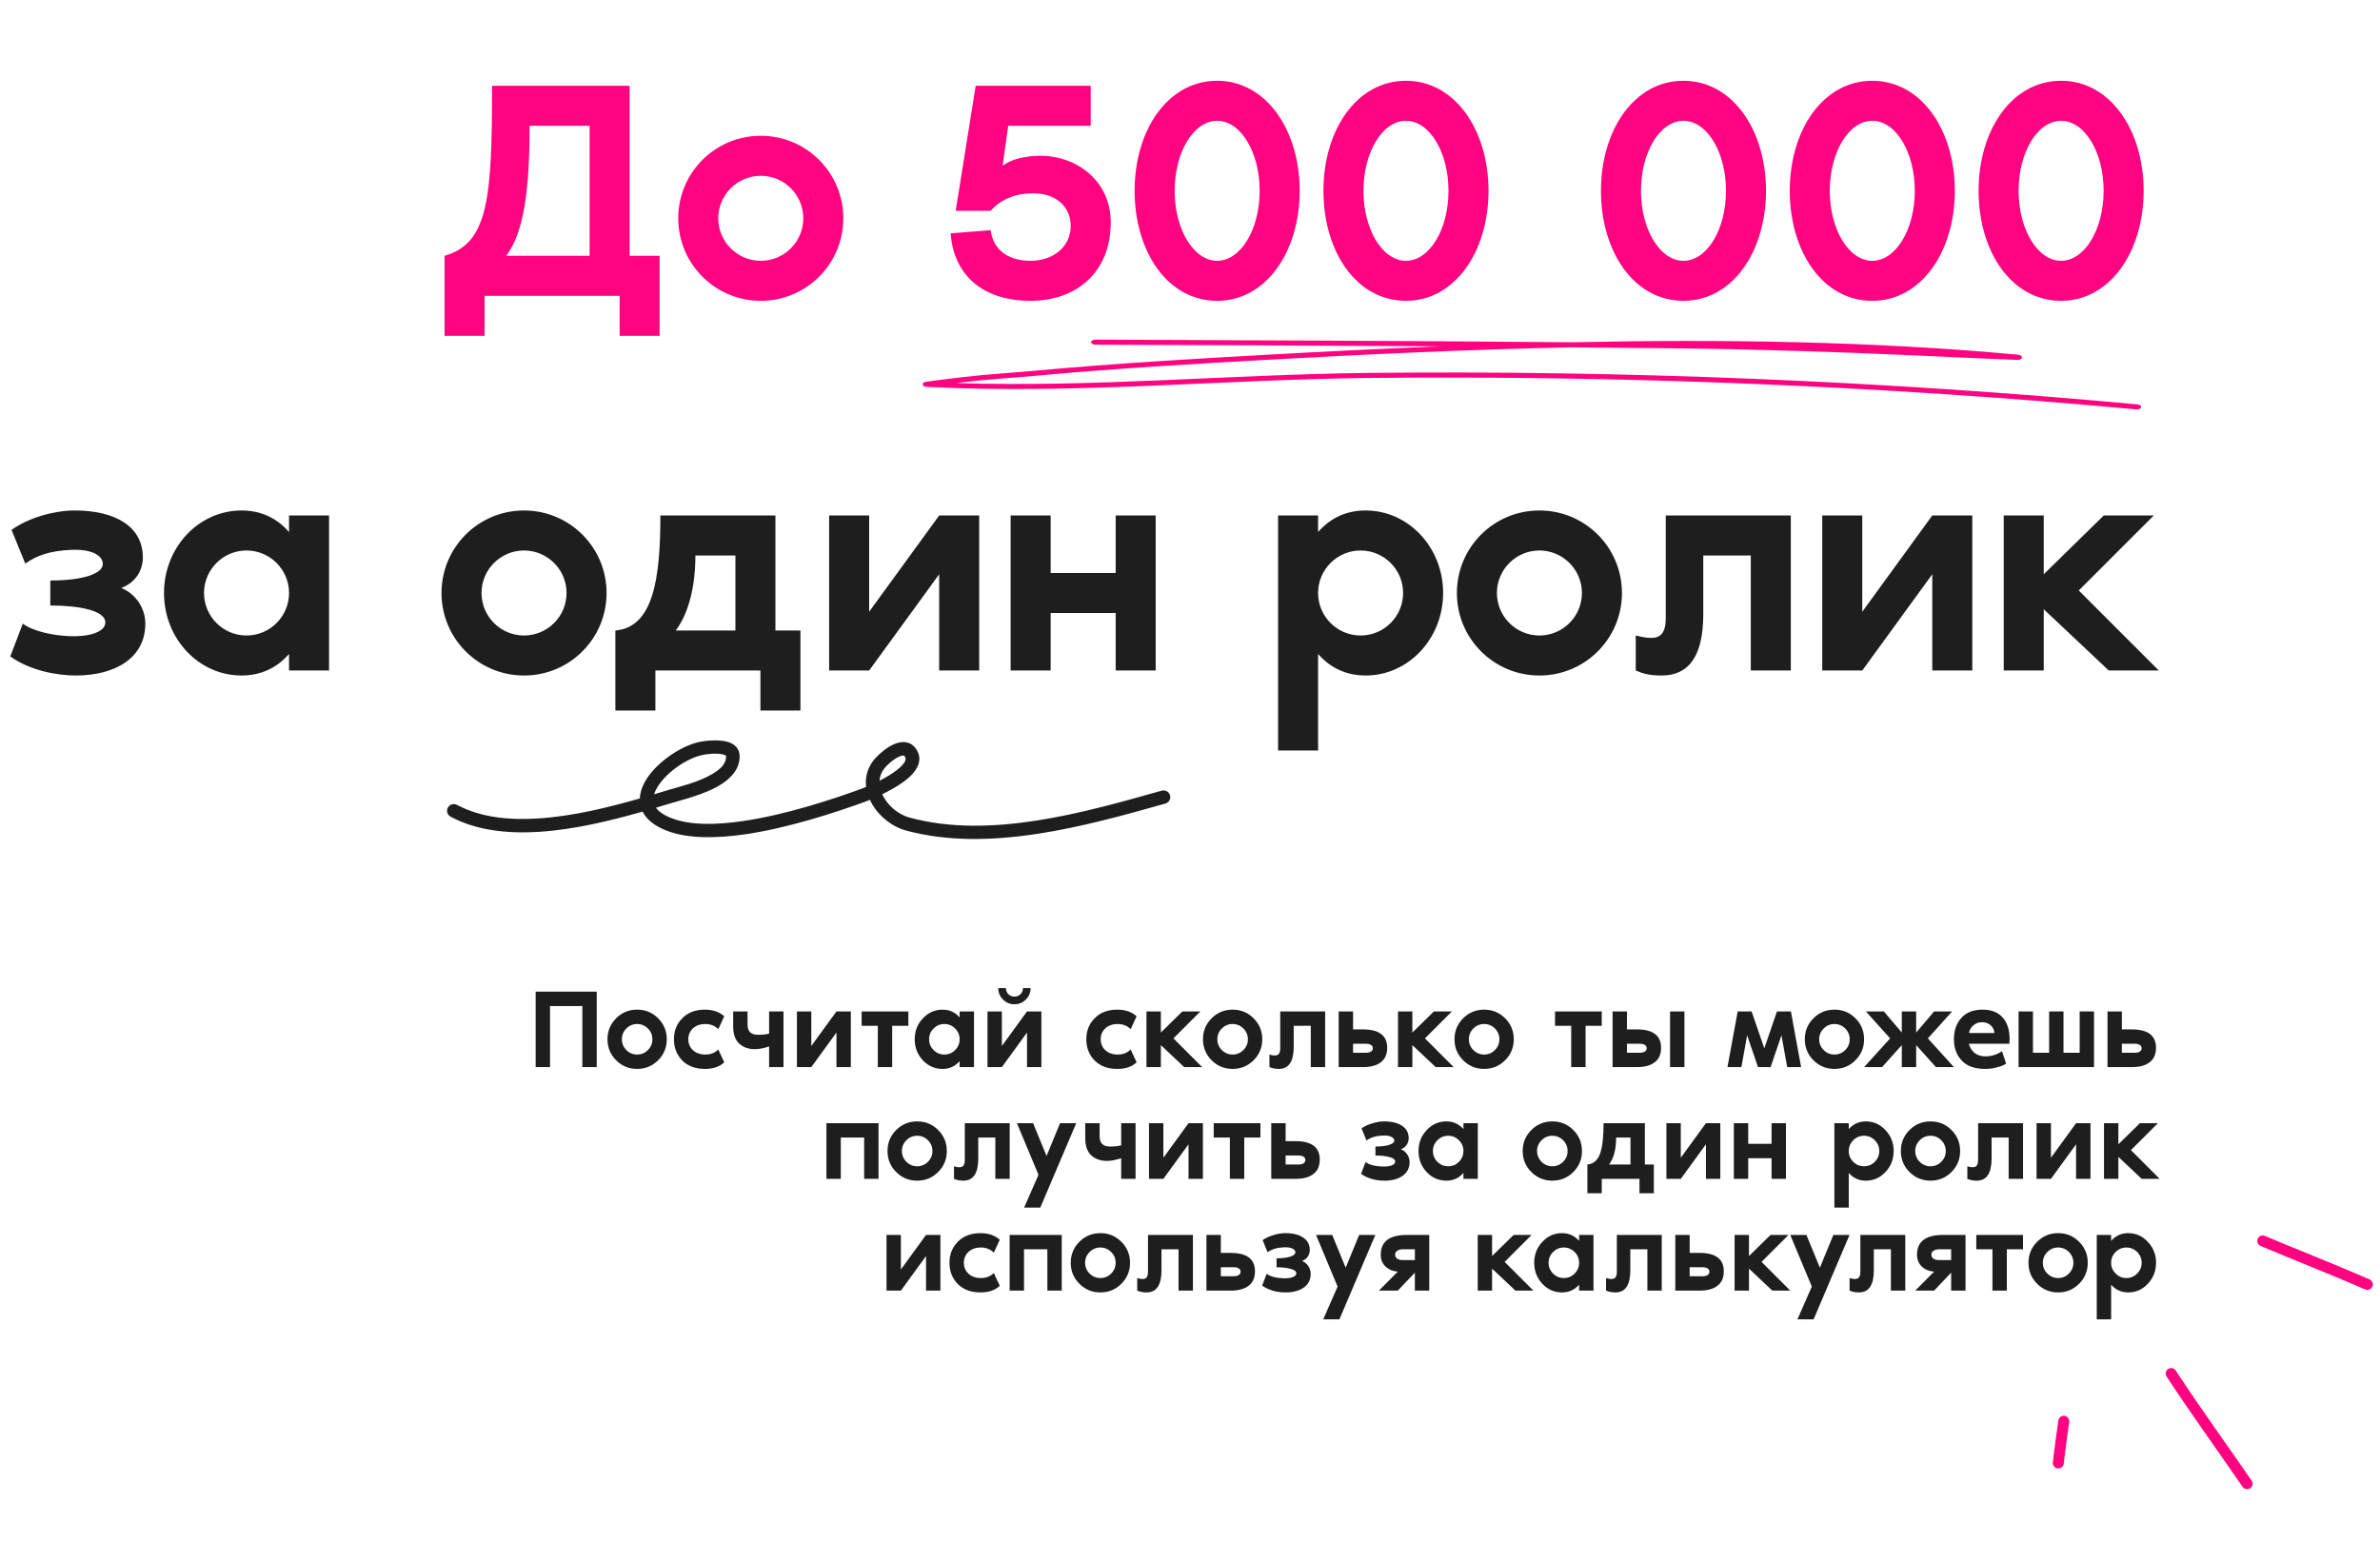
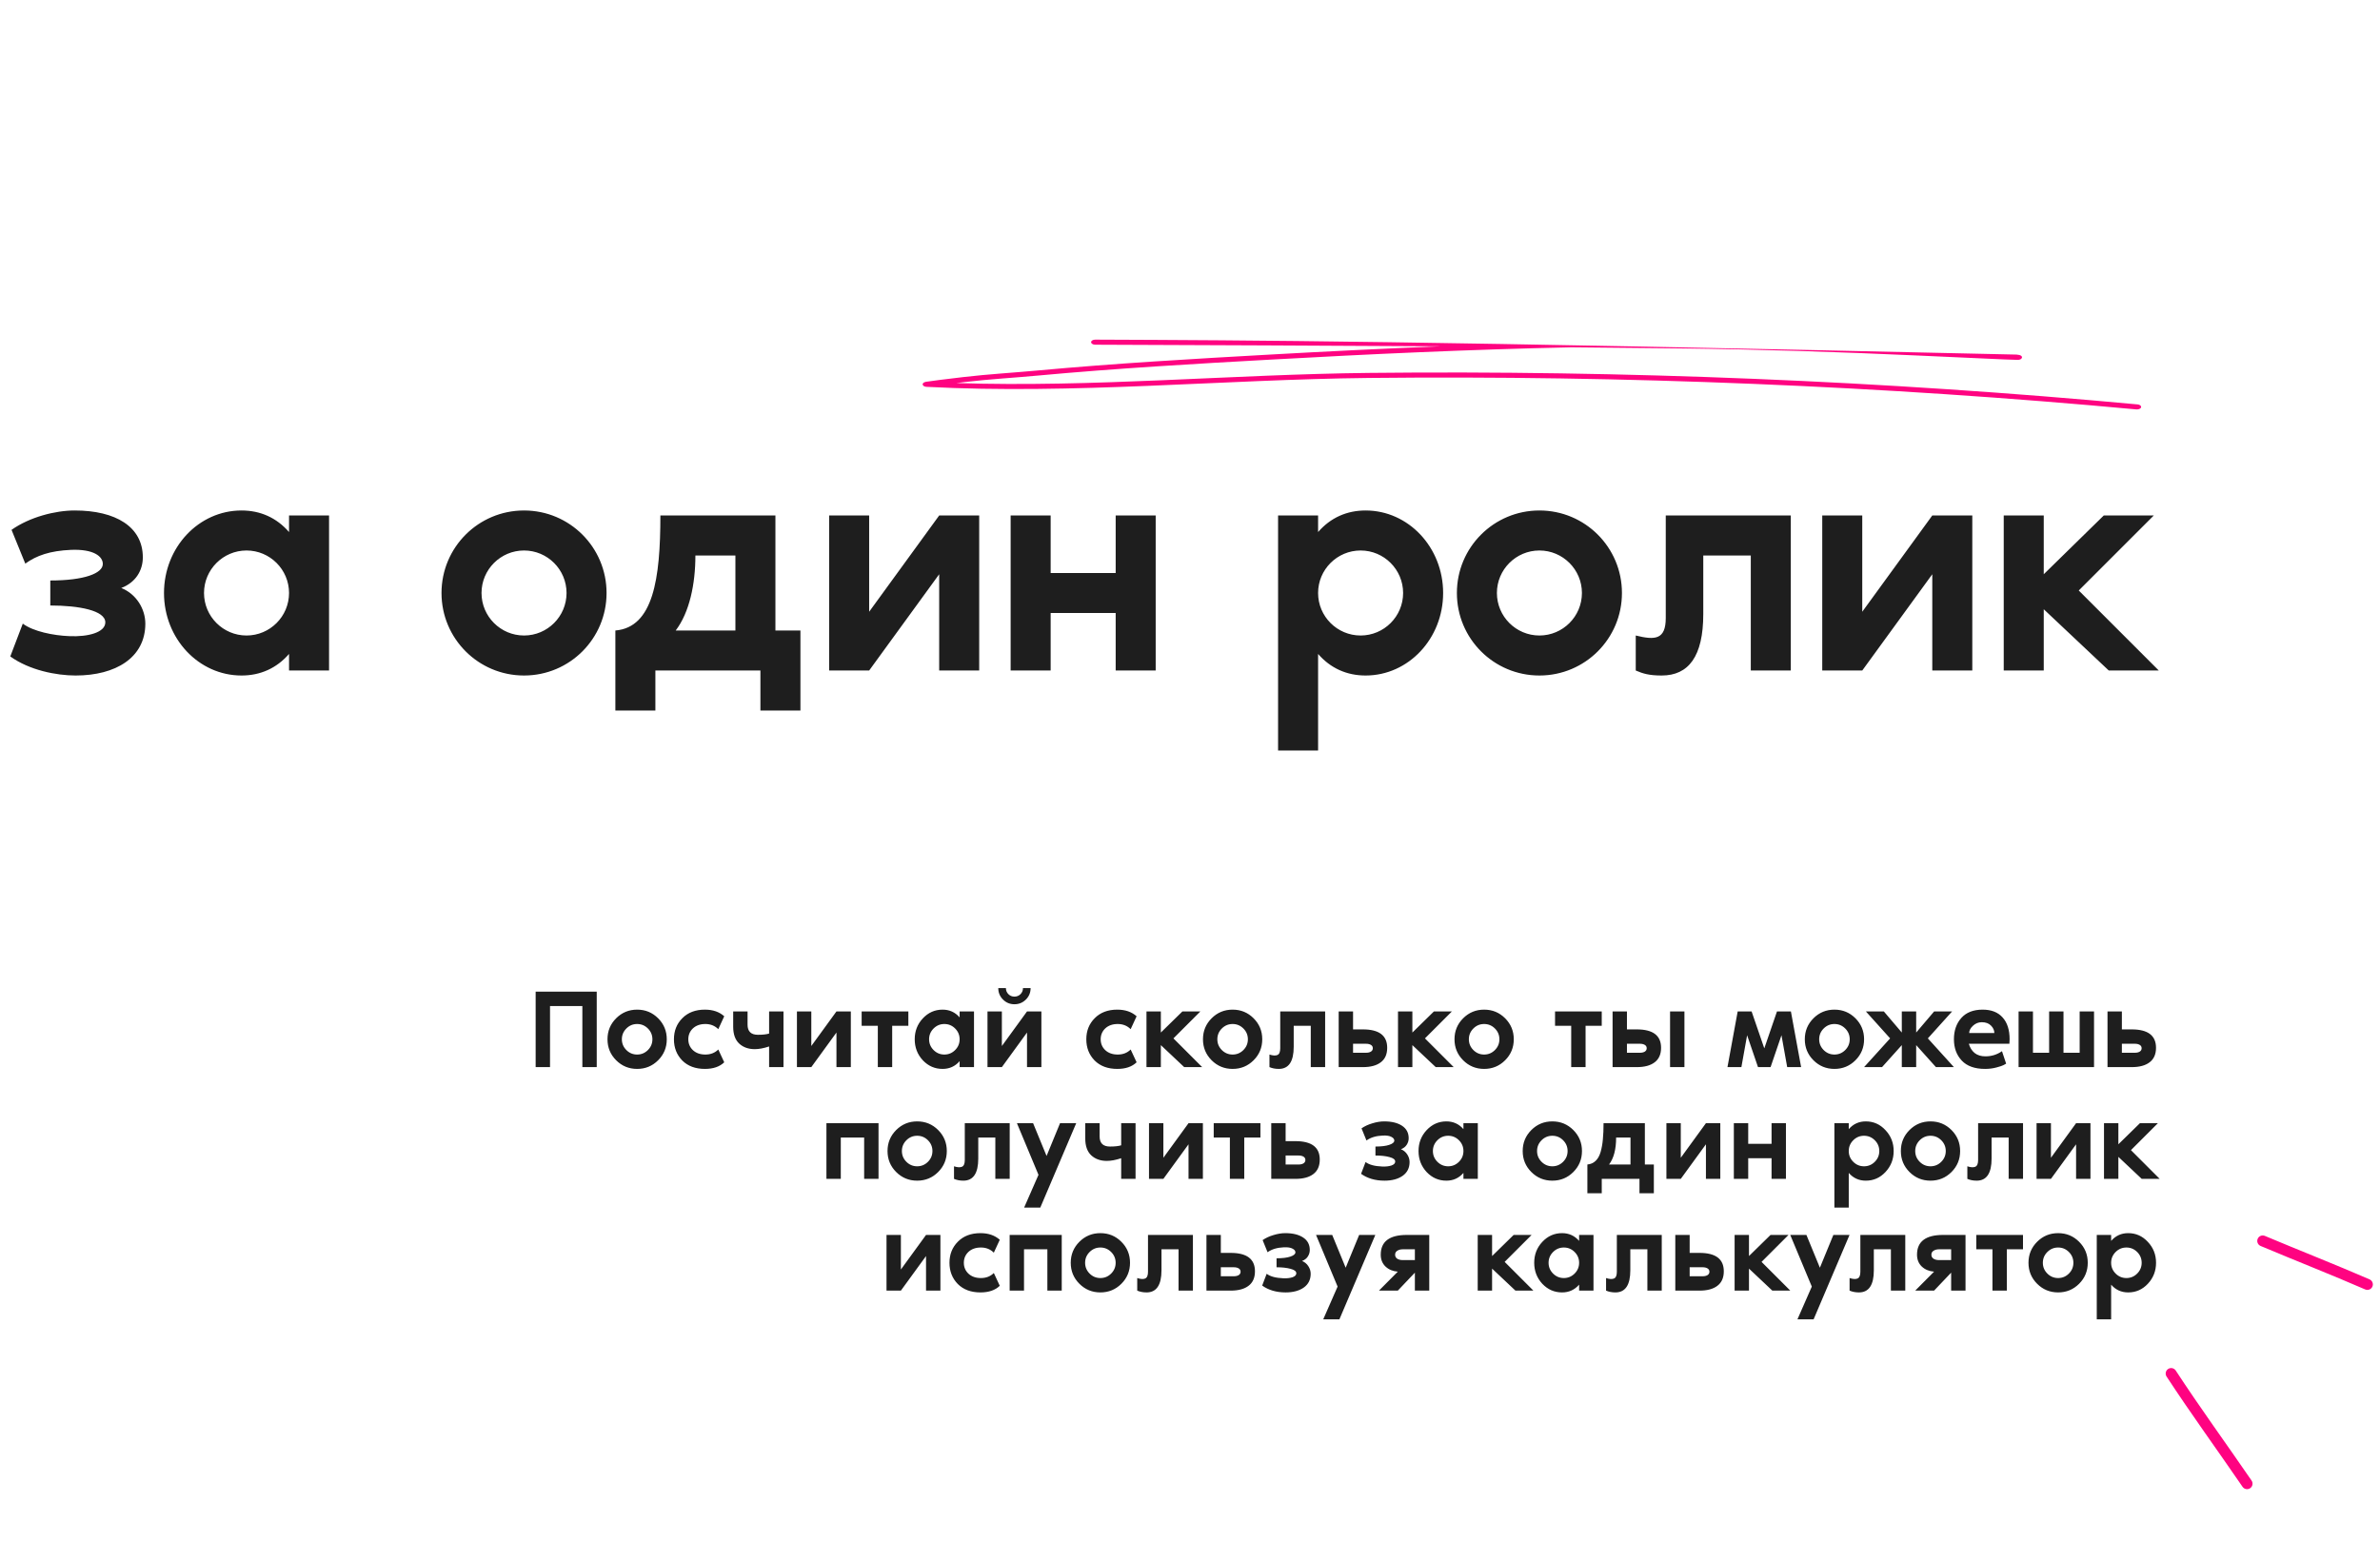
<svg xmlns="http://www.w3.org/2000/svg" width="1086" height="713" viewBox="0 0 1086 713" fill="none">
  <path d="M272.29 452.572V487H265.732V459.13H250.978V487H244.42V452.572H272.29ZM281.147 464.714C283.777 462.084 286.97 460.769 290.727 460.769C294.484 460.769 297.677 462.084 300.307 464.714C302.937 467.344 304.252 470.538 304.252 474.295C304.252 478.052 302.937 481.245 300.307 483.875C297.677 486.505 294.484 487.82 290.727 487.82C286.97 487.82 283.777 486.505 281.147 483.875C278.517 481.245 277.202 478.052 277.202 474.295C277.202 470.538 278.517 467.344 281.147 464.714ZM285.809 479.213C287.175 480.579 288.814 481.262 290.727 481.262C292.64 481.262 294.279 480.579 295.645 479.213C297.011 477.847 297.694 476.207 297.694 474.295C297.694 472.382 297.011 470.743 295.645 469.376C294.279 468.01 292.64 467.327 290.727 467.327C288.814 467.327 287.175 468.01 285.809 469.376C284.443 470.743 283.759 472.382 283.759 474.295C283.759 476.207 284.443 477.847 285.809 479.213ZM321.865 481.262C324.256 481.262 326.22 480.494 327.757 478.957L330.472 484.797C328.389 486.812 325.452 487.82 321.66 487.82C317.323 487.82 313.873 486.539 311.312 483.977C308.784 481.382 307.52 478.154 307.52 474.295C307.52 470.435 308.801 467.225 311.363 464.663C313.924 462.067 317.357 460.769 321.66 460.769C325.281 460.769 328.218 461.777 330.472 463.792L327.757 469.684C326.186 468.113 324.222 467.327 321.865 467.327C319.509 467.327 317.613 467.993 316.179 469.325C314.778 470.657 314.078 472.314 314.078 474.295C314.078 476.276 314.778 477.932 316.179 479.264C317.613 480.596 319.509 481.262 321.865 481.262ZM344.393 478.803C341.524 478.803 339.167 477.966 337.323 476.293C335.478 474.585 334.556 472.006 334.556 468.557V461.589H341.114V467.634C341.114 470.708 342.685 472.245 345.827 472.245C348.047 472.245 349.755 472.057 350.95 471.682V461.589H357.508V487H350.95V477.573C348.491 478.393 346.305 478.803 344.393 478.803ZM370.201 461.589V477.368L381.677 461.589H388.235V487H381.677V471.221L370.201 487H363.643V461.589H370.201ZM393.173 461.589H414.485V468.147H407.108V487H400.551V468.147H393.173V461.589ZM437.881 461.589H444.438V487H437.881V484.285C435.831 486.641 433.236 487.82 430.094 487.82C426.576 487.82 423.57 486.505 421.077 483.875C418.618 481.211 417.388 478.017 417.388 474.295C417.388 470.572 418.618 467.395 421.077 464.766C423.57 462.101 426.576 460.769 430.094 460.769C433.236 460.769 435.831 461.948 437.881 464.304V461.589ZM425.995 479.213C427.361 480.579 429.001 481.262 430.913 481.262C432.826 481.262 434.465 480.579 435.831 479.213C437.198 477.847 437.881 476.207 437.881 474.295C437.881 472.382 437.198 470.743 435.831 469.376C434.465 468.01 432.826 467.327 430.913 467.327C429.001 467.327 427.361 468.01 425.995 469.376C424.629 470.743 423.946 472.382 423.946 474.295C423.946 476.207 424.629 477.847 425.995 479.213ZM466.786 450.933H470.27C470.27 452.982 469.553 454.724 468.118 456.159C466.684 457.593 464.942 458.31 462.892 458.31C460.843 458.31 459.101 457.593 457.667 456.159C456.232 454.724 455.515 452.982 455.515 450.933H458.999C458.999 452.026 459.375 452.948 460.126 453.7C460.877 454.451 461.8 454.827 462.892 454.827C463.985 454.827 464.908 454.451 465.659 453.7C466.41 452.948 466.786 452.026 466.786 450.933ZM457.155 461.589V477.368L468.63 461.589H475.188V487H468.63V471.221L457.155 487H450.597V461.589H457.155ZM510.031 481.262C512.422 481.262 514.386 480.494 515.923 478.957L518.638 484.797C516.555 486.812 513.617 487.82 509.826 487.82C505.489 487.82 502.039 486.539 499.477 483.977C496.95 481.382 495.686 478.154 495.686 474.295C495.686 470.435 496.967 467.225 499.529 464.663C502.09 462.067 505.523 460.769 509.826 460.769C513.447 460.769 516.384 461.777 518.638 463.792L515.923 469.684C514.352 468.113 512.388 467.327 510.031 467.327C507.674 467.327 505.779 467.993 504.344 469.325C502.944 470.657 502.244 472.314 502.244 474.295C502.244 476.276 502.944 477.932 504.344 479.264C505.779 480.596 507.674 481.262 510.031 481.262ZM535.437 473.885L548.552 487H540.355L529.699 476.959V487H523.142V461.589H529.699V471.221L539.536 461.589H547.733L535.437 473.885ZM552.864 464.714C555.494 462.084 558.687 460.769 562.444 460.769C566.201 460.769 569.395 462.084 572.024 464.714C574.654 467.344 575.969 470.538 575.969 474.295C575.969 478.052 574.654 481.245 572.024 483.875C569.395 486.505 566.201 487.82 562.444 487.82C558.687 487.82 555.494 486.505 552.864 483.875C550.234 481.245 548.919 478.052 548.919 474.295C548.919 470.538 550.234 467.344 552.864 464.714ZM557.526 479.213C558.892 480.579 560.531 481.262 562.444 481.262C564.357 481.262 565.996 480.579 567.362 479.213C568.729 477.847 569.412 476.207 569.412 474.295C569.412 472.382 568.729 470.743 567.362 469.376C565.996 468.01 564.357 467.327 562.444 467.327C560.531 467.327 558.892 468.01 557.526 469.376C556.16 470.743 555.477 472.382 555.477 474.295C555.477 476.207 556.16 477.847 557.526 479.213ZM598.11 487V468.147H590.323V477.727C590.323 484.455 588.052 487.82 583.509 487.82C581.938 487.82 580.521 487.546 579.257 487V481.262C580.828 481.774 582.04 481.843 582.894 481.467C583.748 481.091 584.175 480.067 584.175 478.393V461.589H604.668V487H598.11ZM610.846 487V461.589H617.403V469.786H621.912C629.289 469.786 632.978 472.587 632.978 478.188C632.978 481.125 632.004 483.328 630.057 484.797C628.145 486.266 625.429 487 621.912 487H610.846ZM623.397 480.442C624.251 480.442 624.968 480.272 625.549 479.93C626.13 479.554 626.42 479.042 626.42 478.393C626.42 477.71 626.13 477.198 625.549 476.856C624.968 476.515 624.251 476.344 623.397 476.344H617.403V480.442H623.397ZM650.208 473.885L663.323 487H655.126L644.47 476.959V487H637.912V461.589H644.47V471.221L654.306 461.589H662.503L650.208 473.885ZM667.634 464.714C670.264 462.084 673.458 460.769 677.215 460.769C680.972 460.769 684.165 462.084 686.795 464.714C689.425 467.344 690.74 470.538 690.74 474.295C690.74 478.052 689.425 481.245 686.795 483.875C684.165 486.505 680.972 487.82 677.215 487.82C673.458 487.82 670.264 486.505 667.634 483.875C665.005 481.245 663.69 478.052 663.69 474.295C663.69 470.538 665.005 467.344 667.634 464.714ZM672.297 479.213C673.663 480.579 675.302 481.262 677.215 481.262C679.127 481.262 680.767 480.579 682.133 479.213C683.499 477.847 684.182 476.207 684.182 474.295C684.182 472.382 683.499 470.743 682.133 469.376C680.767 468.01 679.127 467.327 677.215 467.327C675.302 467.327 673.663 468.01 672.297 469.376C670.93 470.743 670.247 472.382 670.247 474.295C670.247 476.207 670.93 477.847 672.297 479.213ZM709.568 461.589H730.88V468.147H723.503V487H716.945V468.147H709.568V461.589ZM735.822 487V461.589H742.38V469.786H746.888C754.266 469.786 757.954 472.587 757.954 478.188C757.954 481.125 756.981 483.328 755.034 484.797C753.122 486.266 750.406 487 746.888 487H735.822ZM762.053 487V461.589H768.611V487H762.053ZM748.374 480.442C749.228 480.442 749.945 480.272 750.526 479.93C751.106 479.554 751.397 479.042 751.397 478.393C751.397 477.71 751.106 477.198 750.526 476.856C749.945 476.515 749.228 476.344 748.374 476.344H742.38V480.442H748.374ZM815.502 487L812.889 472.45L807.92 487H802.182L797.213 472.45L794.6 487H788.247L792.909 461.589H799.262L805.051 478.444L810.84 461.589H817.193L821.855 487H815.502ZM827.483 464.714C830.113 462.084 833.306 460.769 837.063 460.769C840.82 460.769 844.014 462.084 846.643 464.714C849.273 467.344 850.588 470.538 850.588 474.295C850.588 478.052 849.273 481.245 846.643 483.875C844.014 486.505 840.82 487.82 837.063 487.82C833.306 487.82 830.113 486.505 827.483 483.875C824.853 481.245 823.538 478.052 823.538 474.295C823.538 470.538 824.853 467.344 827.483 464.714ZM832.145 479.213C833.511 480.579 835.15 481.262 837.063 481.262C838.976 481.262 840.615 480.579 841.981 479.213C843.348 477.847 844.031 476.207 844.031 474.295C844.031 472.382 843.348 470.743 841.981 469.376C840.615 468.01 838.976 467.327 837.063 467.327C835.15 467.327 833.511 468.01 832.145 469.376C830.779 470.743 830.096 472.382 830.096 474.295C830.096 476.207 830.779 477.847 832.145 479.213ZM879.685 473.885L891.571 487H883.374L874.357 476.959V487H867.799V476.959L858.782 487H850.585L862.471 473.885L851.405 461.589H859.602L867.799 471.221V461.589H874.357V471.221L882.554 461.589H890.751L879.685 473.885ZM916.991 474.295C916.991 474.773 916.957 475.456 916.888 476.344H898.394C898.872 478.086 899.743 479.486 901.006 480.545C902.304 481.569 903.944 482.082 905.925 482.082C908.759 482.082 911.287 481.296 913.507 479.725L915.403 485.412C915.129 485.583 914.737 485.805 914.224 486.078C913.746 486.351 912.67 486.71 910.997 487.154C909.357 487.598 907.632 487.82 905.822 487.82C901.109 487.82 897.557 486.556 895.166 484.029C892.775 481.501 891.58 478.256 891.58 474.295C891.58 470.333 892.707 467.088 894.961 464.561C897.215 462.033 900.46 460.769 904.695 460.769C908.657 460.769 911.697 461.965 913.814 464.356C915.932 466.712 916.991 470.025 916.991 474.295ZM898.547 471.426H910.023C910.023 470.196 909.511 469.069 908.486 468.044C907.496 467.02 906.095 466.507 904.285 466.507C902.748 466.507 901.399 467.054 900.238 468.147C899.111 469.206 898.547 470.299 898.547 471.426ZM948.956 461.589H955.514V487H921.086V461.589H927.644V480.442H935.021V461.589H941.579V480.442H948.956V461.589ZM961.661 487V461.589H968.219V469.786H972.727C980.105 469.786 983.793 472.587 983.793 478.188C983.793 481.125 982.82 483.328 980.873 484.797C978.961 486.266 976.245 487 972.727 487H961.661ZM974.213 480.442C975.067 480.442 975.784 480.272 976.365 479.93C976.945 479.554 977.236 479.042 977.236 478.393C977.236 477.71 976.945 477.198 976.365 476.856C975.784 476.515 975.067 476.344 974.213 476.344H968.219V480.442H974.213ZM400.873 512.589V538H394.315V519.147H383.659V538H377.102V512.589H400.873ZM408.925 515.714C411.555 513.084 414.749 511.769 418.506 511.769C422.263 511.769 425.456 513.084 428.086 515.714C430.716 518.344 432.031 521.538 432.031 525.295C432.031 529.052 430.716 532.245 428.086 534.875C425.456 537.505 422.263 538.82 418.506 538.82C414.749 538.82 411.555 537.505 408.925 534.875C406.295 532.245 404.98 529.052 404.98 525.295C404.98 521.538 406.295 518.344 408.925 515.714ZM413.587 530.213C414.954 531.579 416.593 532.262 418.506 532.262C420.418 532.262 422.058 531.579 423.424 530.213C424.79 528.847 425.473 527.207 425.473 525.295C425.473 523.382 424.79 521.743 423.424 520.376C422.058 519.01 420.418 518.327 418.506 518.327C416.593 518.327 414.954 519.01 413.587 520.376C412.221 521.743 411.538 523.382 411.538 525.295C411.538 527.207 412.221 528.847 413.587 530.213ZM454.172 538V519.147H446.384V528.727C446.384 535.455 444.113 538.82 439.571 538.82C437.999 538.82 436.582 538.546 435.318 538V532.262C436.889 532.774 438.102 532.843 438.956 532.467C439.81 532.091 440.237 531.067 440.237 529.393V512.589H460.729V538H454.172ZM483.701 512.589H491.079L474.685 551.115H467.307L473.865 536.156L464.028 512.589H471.406L477.553 527.549L483.701 512.589ZM505.042 529.803C502.173 529.803 499.816 528.966 497.972 527.293C496.127 525.585 495.205 523.006 495.205 519.557V512.589H501.763V518.634C501.763 521.708 503.334 523.245 506.476 523.245C508.696 523.245 510.404 523.057 511.599 522.682V512.589H518.157V538H511.599V528.573C509.14 529.393 506.954 529.803 505.042 529.803ZM530.85 512.589V528.368L542.326 512.589H548.883V538H542.326V522.221L530.85 538H524.292V512.589H530.85ZM553.822 512.589H575.134V519.147H567.757V538H561.199V519.147H553.822V512.589ZM580.077 538V512.589H586.634V520.786H591.143C598.52 520.786 602.209 523.587 602.209 529.188C602.209 532.125 601.235 534.328 599.288 535.797C597.376 537.266 594.66 538 591.143 538H580.077ZM592.628 531.442C593.482 531.442 594.199 531.272 594.78 530.93C595.361 530.554 595.651 530.042 595.651 529.393C595.651 528.71 595.361 528.198 594.78 527.856C594.199 527.515 593.482 527.344 592.628 527.344H586.634V531.442H592.628ZM630.695 532.365C632.334 532.433 633.735 532.279 634.896 531.903C636.057 531.494 636.638 530.896 636.638 530.11C636.638 529.188 635.767 528.505 634.025 528.061C632.317 527.583 630.183 527.344 627.621 527.344V523.245C630.319 523.245 632.42 522.989 633.923 522.477C635.459 521.965 636.228 521.316 636.228 520.53C636.228 519.847 635.784 519.283 634.896 518.839C634.042 518.361 632.744 518.156 631.002 518.225C627.894 518.361 625.401 519.113 623.523 520.479L621.268 514.946C622.703 513.955 624.359 513.187 626.238 512.64C628.15 512.06 629.944 511.769 631.617 511.769C635.033 511.769 637.748 512.435 639.763 513.767C641.778 515.1 642.786 516.995 642.786 519.454C642.786 520.547 642.478 521.555 641.863 522.477C641.283 523.365 640.412 524.031 639.251 524.475C640.446 524.953 641.402 525.739 642.12 526.832C642.837 527.924 643.195 529.086 643.195 530.315C643.195 533.013 642.137 535.114 640.019 536.617C637.901 538.085 635.152 538.82 631.771 538.82C627.536 538.82 623.967 537.778 621.063 535.695L623.113 530.315C624.718 531.545 627.245 532.228 630.695 532.365ZM667.772 512.589H674.33V538H667.772V535.285C665.723 537.641 663.127 538.82 659.985 538.82C656.467 538.82 653.461 537.505 650.968 534.875C648.509 532.211 647.28 529.017 647.28 525.295C647.28 521.572 648.509 518.395 650.968 515.766C653.461 513.101 656.467 511.769 659.985 511.769C663.127 511.769 665.723 512.948 667.772 515.304V512.589ZM655.886 530.213C657.253 531.579 658.892 532.262 660.805 532.262C662.717 532.262 664.357 531.579 665.723 530.213C667.089 528.847 667.772 527.207 667.772 525.295C667.772 523.382 667.089 521.743 665.723 520.376C664.357 519.01 662.717 518.327 660.805 518.327C658.892 518.327 657.253 519.01 655.886 520.376C654.52 521.743 653.837 523.382 653.837 525.295C653.837 527.207 654.52 528.847 655.886 530.213ZM698.754 515.714C701.383 513.084 704.577 511.769 708.334 511.769C712.091 511.769 715.284 513.084 717.914 515.714C720.544 518.344 721.859 521.538 721.859 525.295C721.859 529.052 720.544 532.245 717.914 534.875C715.284 537.505 712.091 538.82 708.334 538.82C704.577 538.82 701.383 537.505 698.754 534.875C696.124 532.245 694.809 529.052 694.809 525.295C694.809 521.538 696.124 518.344 698.754 515.714ZM703.416 530.213C704.782 531.579 706.421 532.262 708.334 532.262C710.247 532.262 711.886 531.579 713.252 530.213C714.618 528.847 715.301 527.207 715.301 525.295C715.301 523.382 714.618 521.743 713.252 520.376C711.886 519.01 710.247 518.327 708.334 518.327C706.421 518.327 704.782 519.01 703.416 520.376C702.049 521.743 701.366 523.382 701.366 525.295C701.366 527.207 702.049 528.847 703.416 530.213ZM750.557 531.442H754.656V544.558H748.098V538H730.885V544.558H724.327V531.442C725.83 531.306 727.076 530.759 728.067 529.803C729.091 528.847 729.86 527.48 730.372 525.704C730.885 523.894 731.226 521.965 731.397 519.915C731.602 517.866 731.704 515.424 731.704 512.589H750.557V531.442ZM734.215 531.442H744V519.147H737.442C737.442 524.509 736.366 528.608 734.215 531.442ZM766.945 512.589V528.368L778.421 512.589H784.979V538H778.421V522.221L766.945 538H760.388V512.589H766.945ZM808.37 512.589H814.928V538H808.37V528.573H797.714V538H791.156V512.589H797.714V522.016H808.37V512.589ZM851.379 511.769C854.897 511.769 857.886 513.101 860.345 515.766C862.838 518.395 864.085 521.572 864.085 525.295C864.085 529.017 862.838 532.211 860.345 534.875C857.886 537.505 854.897 538.82 851.379 538.82C848.237 538.82 845.642 537.641 843.592 535.285V551.115H837.035V512.589H843.592V515.304C845.642 512.948 848.237 511.769 851.379 511.769ZM845.642 530.213C847.008 531.579 848.647 532.262 850.56 532.262C852.472 532.262 854.112 531.579 855.478 530.213C856.844 528.847 857.527 527.207 857.527 525.295C857.527 523.382 856.844 521.743 855.478 520.376C854.112 519.01 852.472 518.327 850.56 518.327C848.647 518.327 847.008 519.01 845.642 520.376C844.275 521.743 843.592 523.382 843.592 525.295C843.592 527.207 844.275 528.847 845.642 530.213ZM871.31 515.714C873.94 513.084 877.133 511.769 880.89 511.769C884.647 511.769 887.84 513.084 890.47 515.714C893.1 518.344 894.415 521.538 894.415 525.295C894.415 529.052 893.1 532.245 890.47 534.875C887.84 537.505 884.647 538.82 880.89 538.82C877.133 538.82 873.94 537.505 871.31 534.875C868.68 532.245 867.365 529.052 867.365 525.295C867.365 521.538 868.68 518.344 871.31 515.714ZM875.972 530.213C877.338 531.579 878.977 532.262 880.89 532.262C882.803 532.262 884.442 531.579 885.808 530.213C887.174 528.847 887.858 527.207 887.858 525.295C887.858 523.382 887.174 521.743 885.808 520.376C884.442 519.01 882.803 518.327 880.89 518.327C878.977 518.327 877.338 519.01 875.972 520.376C874.606 521.743 873.923 523.382 873.923 525.295C873.923 527.207 874.606 528.847 875.972 530.213ZM916.556 538V519.147H908.769V528.727C908.769 535.455 906.498 538.82 901.955 538.82C900.384 538.82 898.966 538.546 897.703 538V532.262C899.274 532.774 900.486 532.843 901.34 532.467C902.194 532.091 902.621 531.067 902.621 529.393V512.589H923.114V538H916.556ZM935.849 512.589V528.368L947.325 512.589H953.883V538H947.325V522.221L935.849 538H929.291V512.589H935.849ZM972.356 524.885L985.471 538H977.274L966.618 527.959V538H960.06V512.589H966.618V522.221L976.454 512.589H984.652L972.356 524.885ZM411.076 563.589V579.368L422.552 563.589H429.11V589H422.552V573.221L411.076 589H404.519V563.589H411.076ZM447.593 583.262C449.983 583.262 451.947 582.494 453.484 580.957L456.2 586.797C454.116 588.812 451.179 589.82 447.388 589.82C443.05 589.82 439.601 588.539 437.039 585.977C434.512 583.382 433.248 580.154 433.248 576.295C433.248 572.435 434.529 569.225 437.09 566.663C439.652 564.067 443.084 562.769 447.388 562.769C451.008 562.769 453.945 563.777 456.2 565.792L453.484 571.684C451.913 570.113 449.949 569.327 447.593 569.327C445.236 569.327 443.34 569.993 441.906 571.325C440.506 572.657 439.805 574.314 439.805 576.295C439.805 578.276 440.506 579.932 441.906 581.264C443.34 582.596 445.236 583.262 447.593 583.262ZM484.475 563.589V589H477.917V570.147H467.261V589H460.703V563.589H484.475ZM492.527 566.714C495.157 564.084 498.35 562.769 502.107 562.769C505.864 562.769 509.057 564.084 511.687 566.714C514.317 569.344 515.632 572.538 515.632 576.295C515.632 580.052 514.317 583.245 511.687 585.875C509.057 588.505 505.864 589.82 502.107 589.82C498.35 589.82 495.157 588.505 492.527 585.875C489.897 583.245 488.582 580.052 488.582 576.295C488.582 572.538 489.897 569.344 492.527 566.714ZM497.189 581.213C498.555 582.579 500.194 583.262 502.107 583.262C504.02 583.262 505.659 582.579 507.025 581.213C508.391 579.847 509.074 578.207 509.074 576.295C509.074 574.382 508.391 572.743 507.025 571.376C505.659 570.01 504.02 569.327 502.107 569.327C500.194 569.327 498.555 570.01 497.189 571.376C495.823 572.743 495.14 574.382 495.14 576.295C495.14 578.207 495.823 579.847 497.189 581.213ZM537.773 589V570.147H529.986V579.727C529.986 586.455 527.714 589.82 523.172 589.82C521.601 589.82 520.183 589.546 518.92 589V583.262C520.491 583.774 521.703 583.843 522.557 583.467C523.411 583.091 523.838 582.067 523.838 580.393V563.589H544.331V589H537.773ZM550.508 589V563.589H557.066V571.786H561.574C568.952 571.786 572.64 574.587 572.64 580.188C572.64 583.125 571.667 585.328 569.72 586.797C567.808 588.266 565.092 589 561.574 589H550.508ZM563.06 582.442C563.914 582.442 564.631 582.272 565.212 581.93C565.792 581.554 566.083 581.042 566.083 580.393C566.083 579.71 565.792 579.198 565.212 578.856C564.631 578.515 563.914 578.344 563.06 578.344H557.066V582.442H563.06ZM585.567 583.365C587.207 583.433 588.607 583.279 589.768 582.903C590.929 582.494 591.51 581.896 591.51 581.11C591.51 580.188 590.639 579.505 588.897 579.061C587.189 578.583 585.055 578.344 582.493 578.344V574.245C585.191 574.245 587.292 573.989 588.795 573.477C590.332 572.965 591.1 572.316 591.1 571.53C591.1 570.847 590.656 570.283 589.768 569.839C588.914 569.361 587.616 569.156 585.875 569.225C582.766 569.361 580.273 570.113 578.395 571.479L576.141 565.946C577.575 564.955 579.232 564.187 581.11 563.64C583.023 563.06 584.816 562.769 586.489 562.769C589.905 562.769 592.62 563.435 594.635 564.767C596.65 566.1 597.658 567.995 597.658 570.454C597.658 571.547 597.35 572.555 596.736 573.477C596.155 574.365 595.284 575.031 594.123 575.475C595.318 575.953 596.275 576.739 596.992 577.832C597.709 578.924 598.068 580.086 598.068 581.315C598.068 584.013 597.009 586.114 594.891 587.617C592.774 589.085 590.024 589.82 586.643 589.82C582.408 589.82 578.839 588.778 575.936 586.695L577.985 581.315C579.59 582.545 582.118 583.228 585.567 583.365ZM620.185 563.589H627.563L611.168 602.115H603.791L610.349 587.156L600.512 563.589H607.89L614.037 578.549L620.185 563.589ZM641.924 563.589H652.17V589H645.613V580.803L637.825 589H629.218L637.825 580.342C635.571 580.171 633.71 579.403 632.241 578.036C630.772 576.636 630.038 574.826 630.038 572.606C630.038 566.595 634 563.589 641.924 563.589ZM640.028 570.147C639.072 570.147 638.252 570.369 637.569 570.813C636.92 571.223 636.596 571.82 636.596 572.606C636.596 573.391 636.92 574.006 637.569 574.45C638.252 574.86 639.072 575.065 640.028 575.065H645.613V570.147H640.028ZM686.58 575.885L699.695 589H691.498L680.842 578.959V589H674.285V563.589H680.842V573.221L690.679 563.589H698.876L686.58 575.885ZM720.555 563.589H727.112V589H720.555V586.285C718.505 588.641 715.91 589.82 712.767 589.82C709.25 589.82 706.244 588.505 703.751 585.875C701.292 583.211 700.062 580.017 700.062 576.295C700.062 572.572 701.292 569.395 703.751 566.766C706.244 564.101 709.25 562.769 712.767 562.769C715.91 562.769 718.505 563.948 720.555 566.304V563.589ZM708.669 581.213C710.035 582.579 711.674 583.262 713.587 583.262C715.5 583.262 717.139 582.579 718.505 581.213C719.872 579.847 720.555 578.207 720.555 576.295C720.555 574.382 719.872 572.743 718.505 571.376C717.139 570.01 715.5 569.327 713.587 569.327C711.674 569.327 710.035 570.01 708.669 571.376C707.303 572.743 706.62 574.382 706.62 576.295C706.62 578.207 707.303 579.847 708.669 581.213ZM751.705 589V570.147H743.917V579.727C743.917 586.455 741.646 589.82 737.104 589.82C735.533 589.82 734.115 589.546 732.851 589V583.262C734.423 583.774 735.635 583.843 736.489 583.467C737.343 583.091 737.77 582.067 737.77 580.393V563.589H758.262V589H751.705ZM764.44 589V563.589H770.998V571.786H775.506C782.883 571.786 786.572 574.587 786.572 580.188C786.572 583.125 785.599 585.328 783.652 586.797C781.739 588.266 779.024 589 775.506 589H764.44ZM776.992 582.442C777.846 582.442 778.563 582.272 779.143 581.93C779.724 581.554 780.014 581.042 780.014 580.393C780.014 579.71 779.724 579.198 779.143 578.856C778.563 578.515 777.846 578.344 776.992 578.344H770.998V582.442H776.992ZM803.802 575.885L816.918 589H808.72L798.064 578.959V589H791.507V563.589H798.064V573.221L807.901 563.589H816.098L803.802 575.885ZM836.568 563.589H843.946L827.552 602.115H820.174L826.732 587.156L816.895 563.589H824.273L830.421 578.549L836.568 563.589ZM862.823 589V570.147H855.036V579.727C855.036 586.455 852.765 589.82 848.222 589.82C846.651 589.82 845.233 589.546 843.97 589V583.262C845.541 583.774 846.753 583.843 847.607 583.467C848.461 583.091 848.888 582.067 848.888 580.393V563.589H869.381V589H862.823ZM886.624 563.589H896.871V589H890.313V580.803L882.526 589H873.919L882.526 580.342C880.272 580.171 878.41 579.403 876.942 578.036C875.473 576.636 874.739 574.826 874.739 572.606C874.739 566.595 878.701 563.589 886.624 563.589ZM884.729 570.147C883.773 570.147 882.953 570.369 882.27 570.813C881.621 571.223 881.296 571.82 881.296 572.606C881.296 573.391 881.621 574.006 882.27 574.45C882.953 574.86 883.773 575.065 884.729 575.065H890.313V570.147H884.729ZM901.786 563.589H923.098V570.147H915.721V589H909.163V570.147H901.786V563.589ZM929.546 566.714C932.176 564.084 935.369 562.769 939.126 562.769C942.883 562.769 946.076 564.084 948.706 566.714C951.336 569.344 952.651 572.538 952.651 576.295C952.651 580.052 951.336 583.245 948.706 585.875C946.076 588.505 942.883 589.82 939.126 589.82C935.369 589.82 932.176 588.505 929.546 585.875C926.916 583.245 925.601 580.052 925.601 576.295C925.601 572.538 926.916 569.344 929.546 566.714ZM934.208 581.213C935.574 582.579 937.213 583.262 939.126 583.262C941.039 583.262 942.678 582.579 944.044 581.213C945.41 579.847 946.093 578.207 946.093 576.295C946.093 574.382 945.41 572.743 944.044 571.376C942.678 570.01 941.039 569.327 939.126 569.327C937.213 569.327 935.574 570.01 934.208 571.376C932.842 572.743 932.158 574.382 932.158 576.295C932.158 578.207 932.842 579.847 934.208 581.213ZM971.103 562.769C974.621 562.769 977.61 564.101 980.069 566.766C982.562 569.395 983.809 572.572 983.809 576.295C983.809 580.017 982.562 583.211 980.069 585.875C977.61 588.505 974.621 589.82 971.103 589.82C967.961 589.82 965.365 588.641 963.316 586.285V602.115H956.758V563.589H963.316V566.304C965.365 563.948 967.961 562.769 971.103 562.769ZM965.365 581.213C966.731 582.579 968.371 583.262 970.283 583.262C972.196 583.262 973.836 582.579 975.202 581.213C976.568 579.847 977.251 578.207 977.251 576.295C977.251 574.382 976.568 572.743 975.202 571.376C973.836 570.01 972.196 569.327 970.283 569.327C968.371 569.327 966.731 570.01 965.365 571.376C963.999 572.743 963.316 574.382 963.316 576.295C963.316 578.207 963.999 579.847 965.365 581.213Z" fill="#1E1E1E" />
-   <path d="M287.298 116.742H300.991V153.258H282.733V135H221.112V153.258H202.854V116.742C222.681 111.036 224.535 91.209 224.535 39.145H287.298V116.742ZM230.954 116.742H269.039V57.403H241.652C241.652 84.933 239.37 105.901 230.954 116.742ZM347.147 61.968C367.972 61.968 384.804 78.799 384.804 99.625C384.804 120.451 367.972 137.282 347.147 137.282C326.321 137.282 309.489 120.451 309.489 99.625C309.489 78.799 326.321 61.968 347.147 61.968ZM347.147 119.024C357.845 119.024 366.546 110.323 366.546 99.625C366.546 88.927 357.845 80.226 347.147 80.226C336.449 80.226 327.747 88.927 327.747 99.625C327.747 110.323 336.449 119.024 347.147 119.024ZM474.74 71.097C491.287 71.097 506.834 82.508 506.834 101.479C506.834 124.159 491.287 137.282 470.318 137.282C447.068 137.282 434.943 124.159 433.802 106.472L452.06 105.045C452.916 112.463 458.337 119.024 470.318 119.024C480.589 119.024 488.576 112.605 488.576 103.048C488.576 95.488 483.013 88.214 471.459 88.214C463.472 88.214 456.625 90.924 452.06 96.202H436.084L445.214 39.145H497.705V57.403H460.048L457.481 75.661C463.186 71.382 471.887 71.097 474.74 71.097ZM555.389 36.863C577.784 36.863 593.047 59.4 593.047 87.073C593.047 114.745 577.784 137.282 555.389 137.282C532.709 137.282 517.732 114.745 517.732 87.073C517.732 59.4 532.852 36.863 555.389 36.863ZM555.389 119.024C566.087 119.024 574.789 104.76 574.789 87.073C574.789 69.385 566.087 55.121 555.389 55.121C544.691 55.121 535.99 69.385 535.99 87.073C535.99 104.76 544.691 119.024 555.389 119.024ZM641.548 36.863C663.943 36.863 679.205 59.4 679.205 87.073C679.205 114.745 663.943 137.282 641.548 137.282C618.868 137.282 603.891 114.745 603.891 87.073C603.891 59.4 619.011 36.863 641.548 36.863ZM641.548 119.024C652.246 119.024 660.947 104.76 660.947 87.073C660.947 69.385 652.246 55.121 641.548 55.121C630.85 55.121 622.149 69.385 622.149 87.073C622.149 104.76 630.85 119.024 641.548 119.024ZM768.175 36.863C790.57 36.863 805.833 59.4 805.833 87.073C805.833 114.745 790.57 137.282 768.175 137.282C745.495 137.282 730.518 114.745 730.518 87.073C730.518 59.4 745.638 36.863 768.175 36.863ZM768.175 119.024C778.874 119.024 787.575 104.76 787.575 87.073C787.575 69.385 778.874 55.121 768.175 55.121C757.477 55.121 748.776 69.385 748.776 87.073C748.776 104.76 757.477 119.024 768.175 119.024ZM854.334 36.863C876.729 36.863 891.991 59.4 891.991 87.073C891.991 114.745 876.729 137.282 854.334 137.282C831.654 137.282 816.677 114.745 816.677 87.073C816.677 59.4 831.797 36.863 854.334 36.863ZM854.334 119.024C865.032 119.024 873.733 104.76 873.733 87.073C873.733 69.385 865.032 55.121 854.334 55.121C843.636 55.121 834.935 69.385 834.935 87.073C834.935 104.76 843.636 119.024 854.334 119.024ZM940.493 36.863C962.887 36.863 978.15 59.4 978.15 87.073C978.15 114.745 962.887 137.282 940.493 137.282C917.813 137.282 902.835 114.745 902.835 87.073C902.835 59.4 917.955 36.863 940.493 36.863ZM940.493 119.024C951.191 119.024 959.892 104.76 959.892 87.073C959.892 69.385 951.191 55.121 940.493 55.121C929.795 55.121 921.093 69.385 921.093 87.073C921.093 104.76 929.795 119.024 940.493 119.024Z" fill="#FF0381" />
  <path d="M31.511 290.309C40.212 290.737 48.057 288.598 48.057 284.033C48.057 278.613 36.075 276.331 22.952 276.331V264.919C38.5 264.919 46.916 261.639 46.916 257.359C46.916 253.936 42.779 250.513 32.367 250.941C22.81 251.368 16.676 253.508 11.541 257.217L5.265 241.811C13.538 235.963 25.235 232.968 34.078 232.968C52.764 232.968 65.174 240.385 65.174 254.364C65.174 260.212 62.036 265.775 55.332 268.343C62.178 271.053 66.315 277.9 66.315 284.604C66.315 300.152 52.764 308.282 34.506 308.282C25.662 308.282 13.395 305.857 4.694 299.581L10.4 284.604C15.107 288.17 24.379 290.024 31.511 290.309ZM131.89 235.25H150.148V306H131.89V298.44C126.184 305.002 118.767 308.282 110.208 308.282C90.667 308.282 74.834 291.451 74.834 270.625C74.834 249.799 90.667 232.968 110.208 232.968C118.767 232.968 126.184 236.248 131.89 242.81V235.25ZM112.491 290.024C123.189 290.024 131.89 281.323 131.89 270.625C131.89 259.927 123.189 251.226 112.491 251.226C101.793 251.226 93.092 259.927 93.092 270.625C93.092 281.323 101.793 290.024 112.491 290.024ZM239.118 232.968C259.944 232.968 276.775 249.799 276.775 270.625C276.775 291.451 259.944 308.282 239.118 308.282C218.293 308.282 201.461 291.451 201.461 270.625C201.461 249.799 218.293 232.968 239.118 232.968ZM239.118 290.024C249.816 290.024 258.517 281.323 258.517 270.625C258.517 259.927 249.816 251.226 239.118 251.226C228.42 251.226 219.719 259.927 219.719 270.625C219.719 281.323 228.42 290.024 239.118 290.024ZM353.826 287.742H365.238V324.258H346.979V306H299.052V324.258H280.794V287.742C298.054 286.316 301.334 264.206 301.334 235.25H353.826V287.742ZM308.324 287.742H335.568V253.508H317.31C317.31 266.631 314.6 279.469 308.324 287.742ZM396.601 235.25V279.183L428.552 235.25H446.81V306H428.552V262.067L396.601 306H378.343V235.25H396.601ZM509.086 235.25H527.344V306H509.086V279.754H479.416V306H461.158V235.25H479.416V261.496H509.086V235.25ZM623.128 232.968C642.67 232.968 658.503 249.799 658.503 270.625C658.503 291.451 642.67 308.282 623.128 308.282C614.57 308.282 607.152 305.002 601.447 298.44V342.516H583.189V235.25H601.447V242.81C607.152 236.248 614.57 232.968 623.128 232.968ZM620.846 290.024C631.544 290.024 640.245 281.323 640.245 270.625C640.245 259.927 631.544 251.226 620.846 251.226C610.148 251.226 601.447 259.927 601.447 270.625C601.447 281.323 610.148 290.024 620.846 290.024ZM702.44 232.968C723.266 232.968 740.097 249.799 740.097 270.625C740.097 291.451 723.266 308.282 702.44 308.282C681.614 308.282 664.783 291.451 664.783 270.625C664.783 249.799 681.614 232.968 702.44 232.968ZM702.44 290.024C713.138 290.024 721.839 281.323 721.839 270.625C721.839 259.927 713.138 251.226 702.44 251.226C691.742 251.226 683.041 259.927 683.041 270.625C683.041 281.323 691.742 290.024 702.44 290.024ZM798.89 306V253.508H777.209V280.182C777.209 299.581 770.504 308.282 758.237 308.282C752.532 308.282 749.679 307.426 746.398 306V290.024C755.099 292.164 760.092 292.021 760.092 282.036V235.25H817.148V306H798.89ZM849.754 235.25V279.183L881.705 235.25H899.964V306H881.705V262.067L849.754 306H831.496V235.25H849.754ZM948.545 269.484L985.061 306H962.239L932.569 278.042V306H914.311V235.25H932.569V262.067L959.956 235.25H982.779L948.545 269.484Z" fill="#1E1E1E" />
-   <path fill-rule="evenodd" clip-rule="evenodd" d="M657.139 158.051C631.018 159.097 605.204 160.382 580.031 161.788C544.395 163.776 508.773 165.833 473.366 169.089C462.221 170.118 450.903 170.769 439.827 172.054C432.875 172.86 423.656 174.008 422.446 174.248C421.813 174.385 421.537 174.591 421.448 174.66C420.82 175.14 420.935 175.602 421.289 175.962C421.431 176.116 421.79 176.494 422.788 176.545C489.532 180.059 557.782 173.203 624.607 172.483C740.493 171.249 859.891 176.151 974.857 186.846C975.861 186.932 976.837 186.503 976.976 185.869C977.143 185.252 976.419 184.652 975.415 184.566C860.254 173.854 740.66 168.935 624.551 170.186C562.273 170.854 498.765 176.871 436.401 174.814C437.834 174.643 439.239 174.471 440.521 174.317C451.552 173.031 462.823 172.397 473.924 171.369C509.256 168.112 544.805 166.055 580.393 164.084C624.551 161.616 670.632 159.491 717.076 158.497C733.69 158.651 750.25 158.805 766.809 158.994C802.631 159.405 838.621 160.605 874.36 162.216C885.12 162.713 895.881 163.227 906.641 163.673C910.21 163.827 919.409 164.273 920.692 164.238C922.281 164.204 922.587 163.382 922.615 163.244C922.699 162.936 922.643 162.507 921.862 162.147C921.779 162.096 921.277 161.925 920.162 161.822C855.18 155.754 785.793 154.743 717.131 156.2C644.706 155.566 572.002 155.291 499.761 155C498.726 155 497.882 155.514 497.873 156.148C497.868 156.783 498.701 157.297 499.735 157.314C552.045 157.52 604.618 157.725 657.139 158.051Z" fill="#FF0381" />
-   <path fill-rule="evenodd" clip-rule="evenodd" d="M291.956 364.391C277.779 368.458 261.41 372.505 245.663 373.515C232.204 374.378 219.204 373.038 208.563 367.338C207.063 366.536 205.184 367.087 204.373 368.573C203.561 370.057 204.12 371.915 205.62 372.719C217.227 378.935 231.381 380.561 246.062 379.619C262.092 378.591 278.757 374.517 293.219 370.392C294.897 373.755 298.372 376.89 304.493 379.204C313.895 382.758 326.732 382.714 340.255 380.711C359.869 377.808 380.968 370.885 394.533 365.965C395.09 365.765 395.918 365.446 396.932 365.025C397.241 365.7 397.588 366.366 397.971 367.019C401.297 372.713 407.184 377.316 413.181 378.96C451.219 389.386 495.613 376.894 531.758 366.728C533.391 366.266 534.343 364.573 533.885 362.95C533.415 361.326 531.709 360.383 530.064 360.844C494.933 370.727 451.8 383.196 414.826 373.065C410.275 371.817 405.848 368.279 403.325 363.958C403.041 363.476 402.794 362.983 402.559 362.482C407.542 360.039 413.404 356.633 416.557 352.988C419.797 349.25 420.601 345.261 417.781 341.493C415.357 338.271 411.685 337.997 407.864 339.667C403.746 341.456 399.504 345.637 398.132 347.6C395.56 351.265 394.743 355.241 395.213 359.118C394.001 359.625 393.017 360.001 392.41 360.222C379.141 365.032 358.519 371.822 339.34 374.661C327 376.489 315.278 376.733 306.699 373.491C303.04 372.107 300.622 370.492 299.31 368.618C301.9 367.852 304.396 367.098 306.782 366.379C311.499 364.956 321.322 362.601 328.339 358.404C333.92 355.066 337.704 350.526 337.484 344.835C337.372 341.911 335.661 339.96 332.939 338.866C328.872 337.233 321.839 338.023 319.219 338.574C311.276 340.24 300.673 347.137 295.427 354.91C293.334 358.011 292.089 361.255 291.956 364.391ZM298.482 362.48C300.726 361.812 302.895 361.156 304.979 360.527C309.382 359.199 318.588 357.088 325.14 353.169C328.61 351.094 331.443 348.608 331.306 345.069C331.295 344.793 331.019 344.715 330.775 344.602C330.398 344.43 329.967 344.311 329.507 344.218C326.394 343.589 322.213 344.197 320.502 344.557C313.837 345.956 304.97 351.785 300.569 358.307C299.639 359.685 298.898 361.088 298.482 362.48ZM401.322 356.302C404.228 354.823 407.27 353.034 409.669 351.088C410.943 350.054 412.019 348.991 412.699 347.887C413.268 346.975 413.49 346.04 412.81 345.137C412.538 344.771 412.13 344.764 411.71 344.832C411.264 344.906 410.807 345.062 410.349 345.264C407.332 346.578 404.216 349.648 403.214 351.088C402.039 352.758 401.458 354.524 401.322 356.302Z" fill="#1E1E1E" />
-   <path fill-rule="evenodd" clip-rule="evenodd" d="M939.228 648.285C938.349 654.67 937.424 660.979 936.732 667.387C936.578 668.765 937.566 669.996 938.935 670.144C940.313 670.298 941.549 669.302 941.698 667.933C942.391 661.561 943.307 655.305 944.181 648.965C944.366 647.594 943.408 646.334 942.051 646.146C940.681 645.962 939.413 646.915 939.228 648.285Z" fill="#FF0381" />
+   <path fill-rule="evenodd" clip-rule="evenodd" d="M657.139 158.051C631.018 159.097 605.204 160.382 580.031 161.788C544.395 163.776 508.773 165.833 473.366 169.089C462.221 170.118 450.903 170.769 439.827 172.054C432.875 172.86 423.656 174.008 422.446 174.248C421.813 174.385 421.537 174.591 421.448 174.66C420.82 175.14 420.935 175.602 421.289 175.962C421.431 176.116 421.79 176.494 422.788 176.545C489.532 180.059 557.782 173.203 624.607 172.483C740.493 171.249 859.891 176.151 974.857 186.846C975.861 186.932 976.837 186.503 976.976 185.869C977.143 185.252 976.419 184.652 975.415 184.566C860.254 173.854 740.66 168.935 624.551 170.186C562.273 170.854 498.765 176.871 436.401 174.814C437.834 174.643 439.239 174.471 440.521 174.317C451.552 173.031 462.823 172.397 473.924 171.369C509.256 168.112 544.805 166.055 580.393 164.084C624.551 161.616 670.632 159.491 717.076 158.497C733.69 158.651 750.25 158.805 766.809 158.994C802.631 159.405 838.621 160.605 874.36 162.216C885.12 162.713 895.881 163.227 906.641 163.673C910.21 163.827 919.409 164.273 920.692 164.238C922.281 164.204 922.587 163.382 922.615 163.244C922.699 162.936 922.643 162.507 921.862 162.147C921.779 162.096 921.277 161.925 920.162 161.822C644.706 155.566 572.002 155.291 499.761 155C498.726 155 497.882 155.514 497.873 156.148C497.868 156.783 498.701 157.297 499.735 157.314C552.045 157.52 604.618 157.725 657.139 158.051Z" fill="#FF0381" />
  <path fill-rule="evenodd" clip-rule="evenodd" d="M988.611 628.213C999.761 645.256 1011.77 661.725 1023.27 678.519C1024.06 679.659 1025.61 679.946 1026.75 679.17C1027.89 678.384 1028.18 676.836 1027.4 675.688C1015.91 658.926 1003.92 642.49 992.798 625.477C992.037 624.317 990.491 623.998 989.336 624.751C988.177 625.512 987.858 627.058 988.611 628.213Z" fill="#FF0381" />
  <path fill-rule="evenodd" clip-rule="evenodd" d="M1031.53 568.628C1047.39 575.326 1063.46 581.59 1079.25 588.464C1080.51 589.007 1081.98 588.428 1082.53 587.169C1083.09 585.902 1082.5 584.426 1081.24 583.875C1065.44 576.998 1049.34 570.724 1033.46 564.024C1032.19 563.49 1030.72 564.082 1030.19 565.352C1029.65 566.63 1030.25 568.089 1031.53 568.628Z" fill="#FF0381" />
</svg>